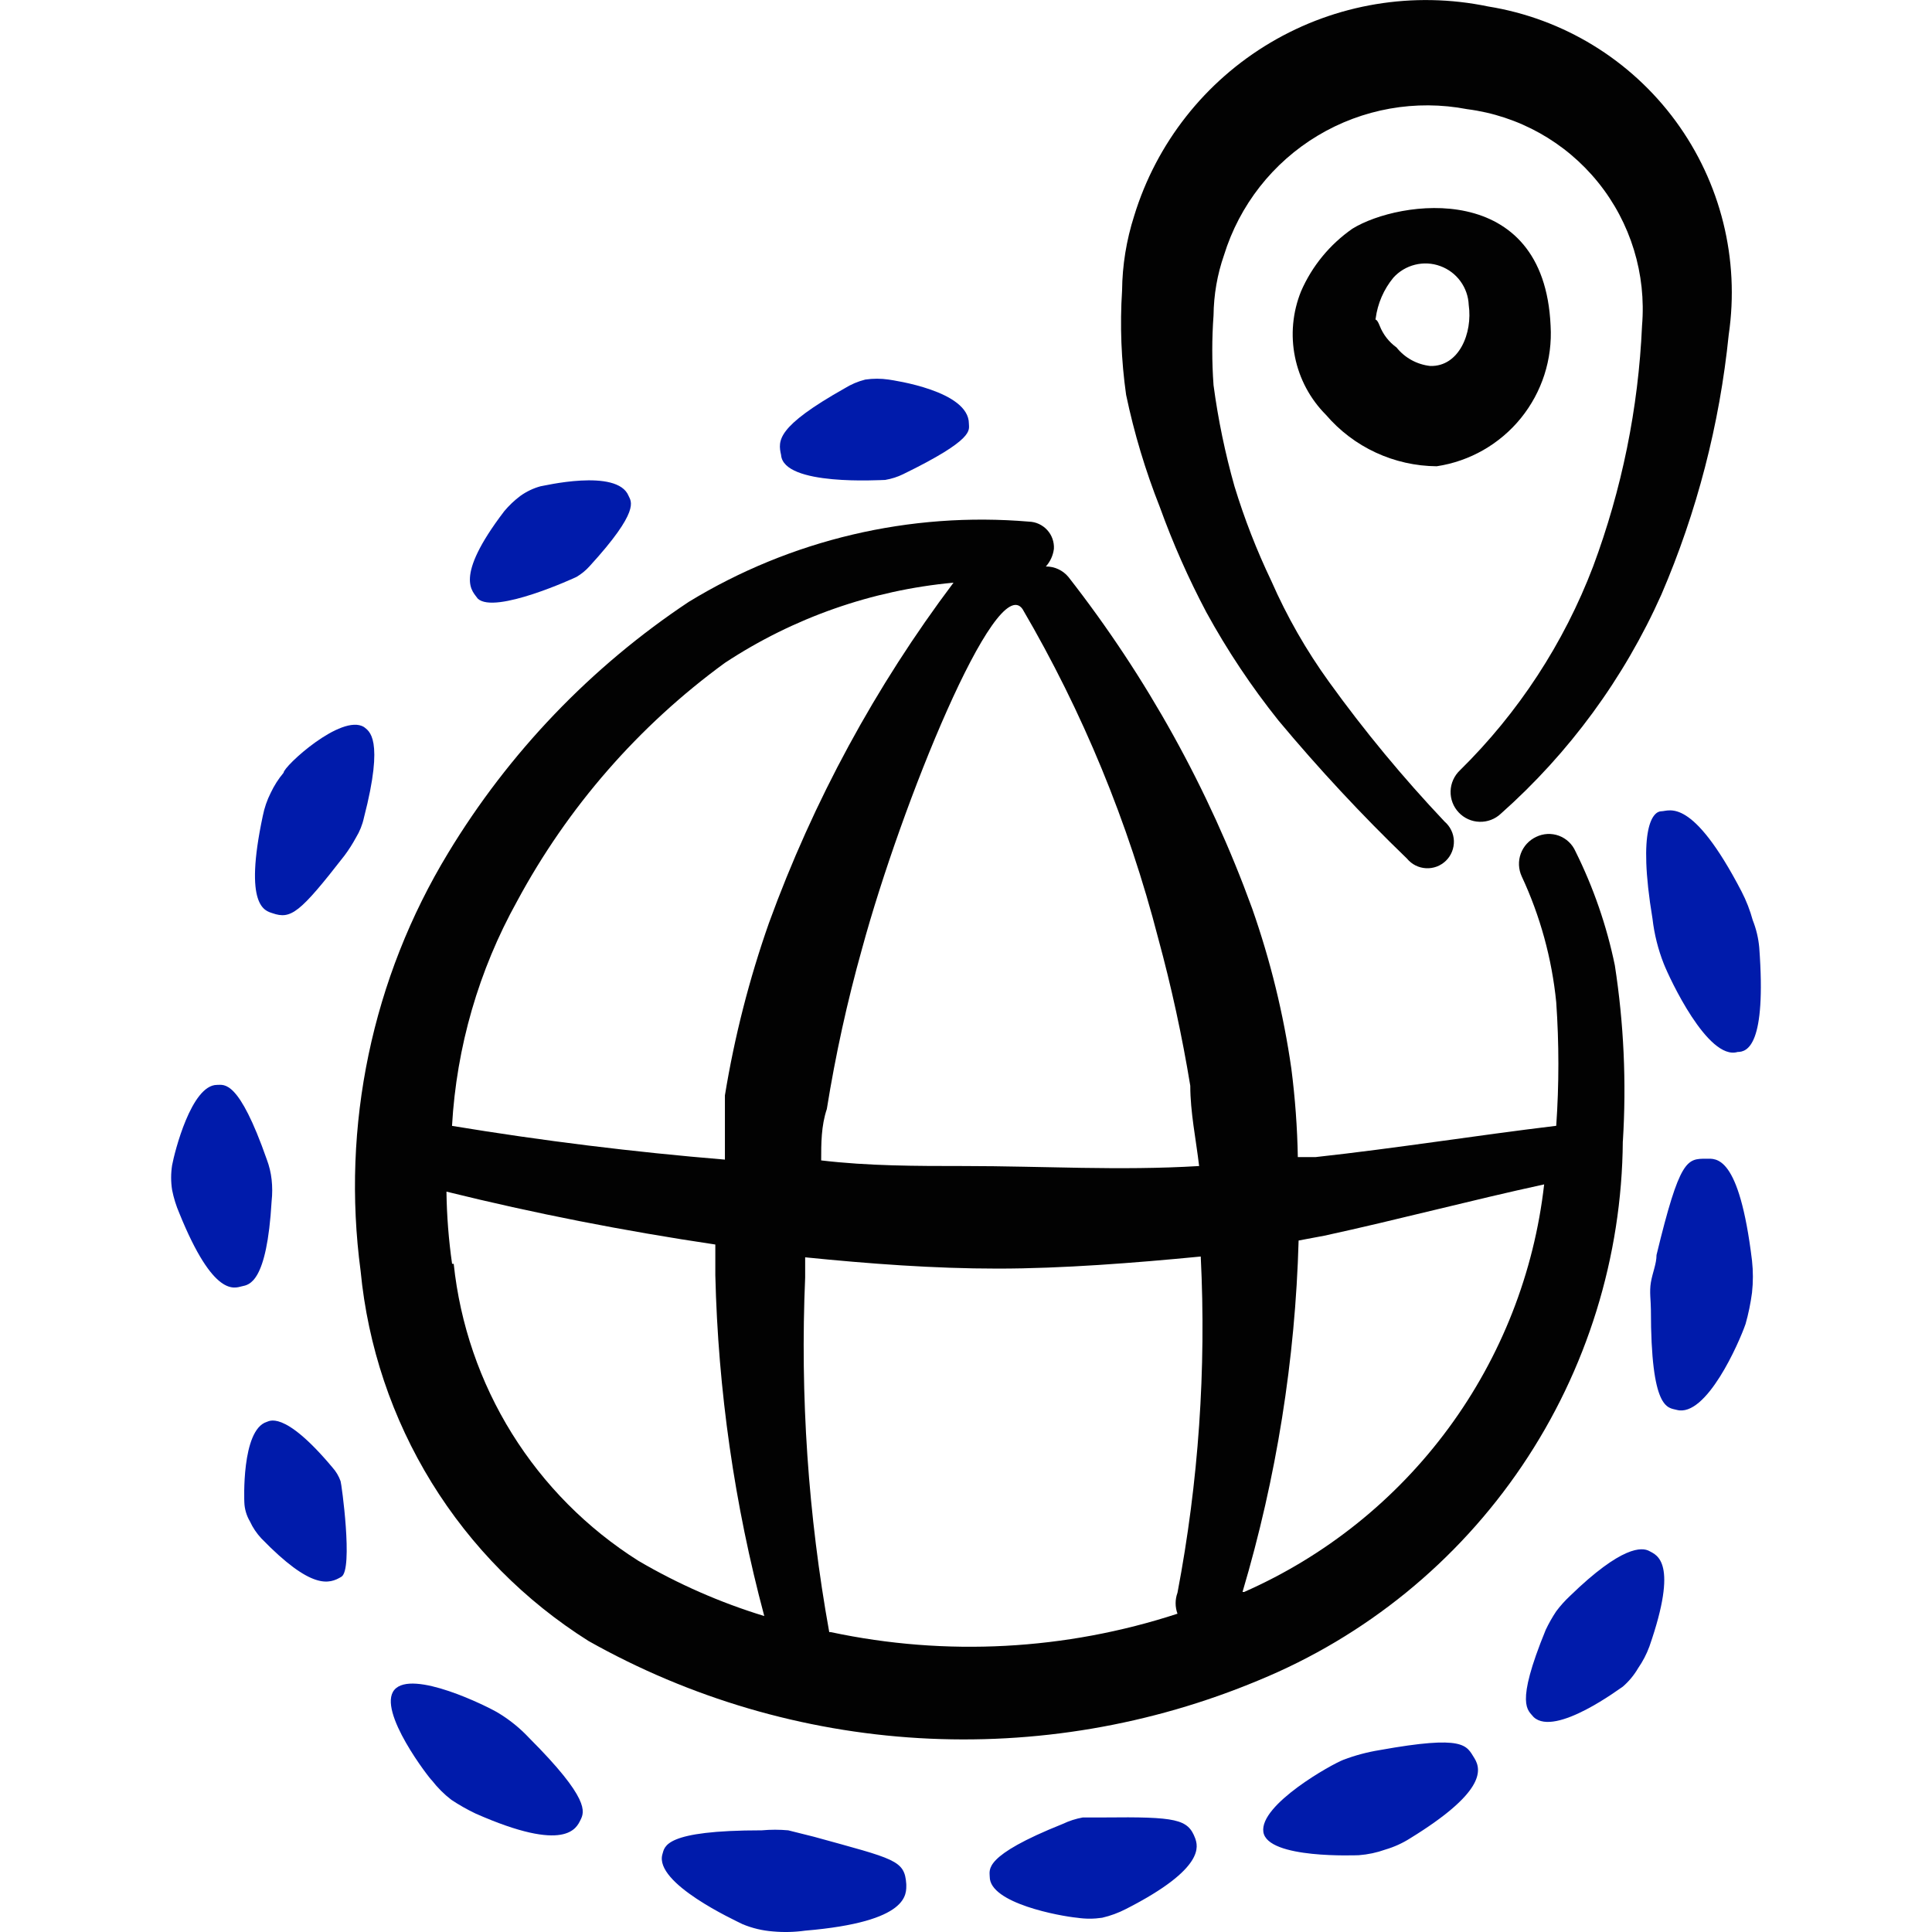
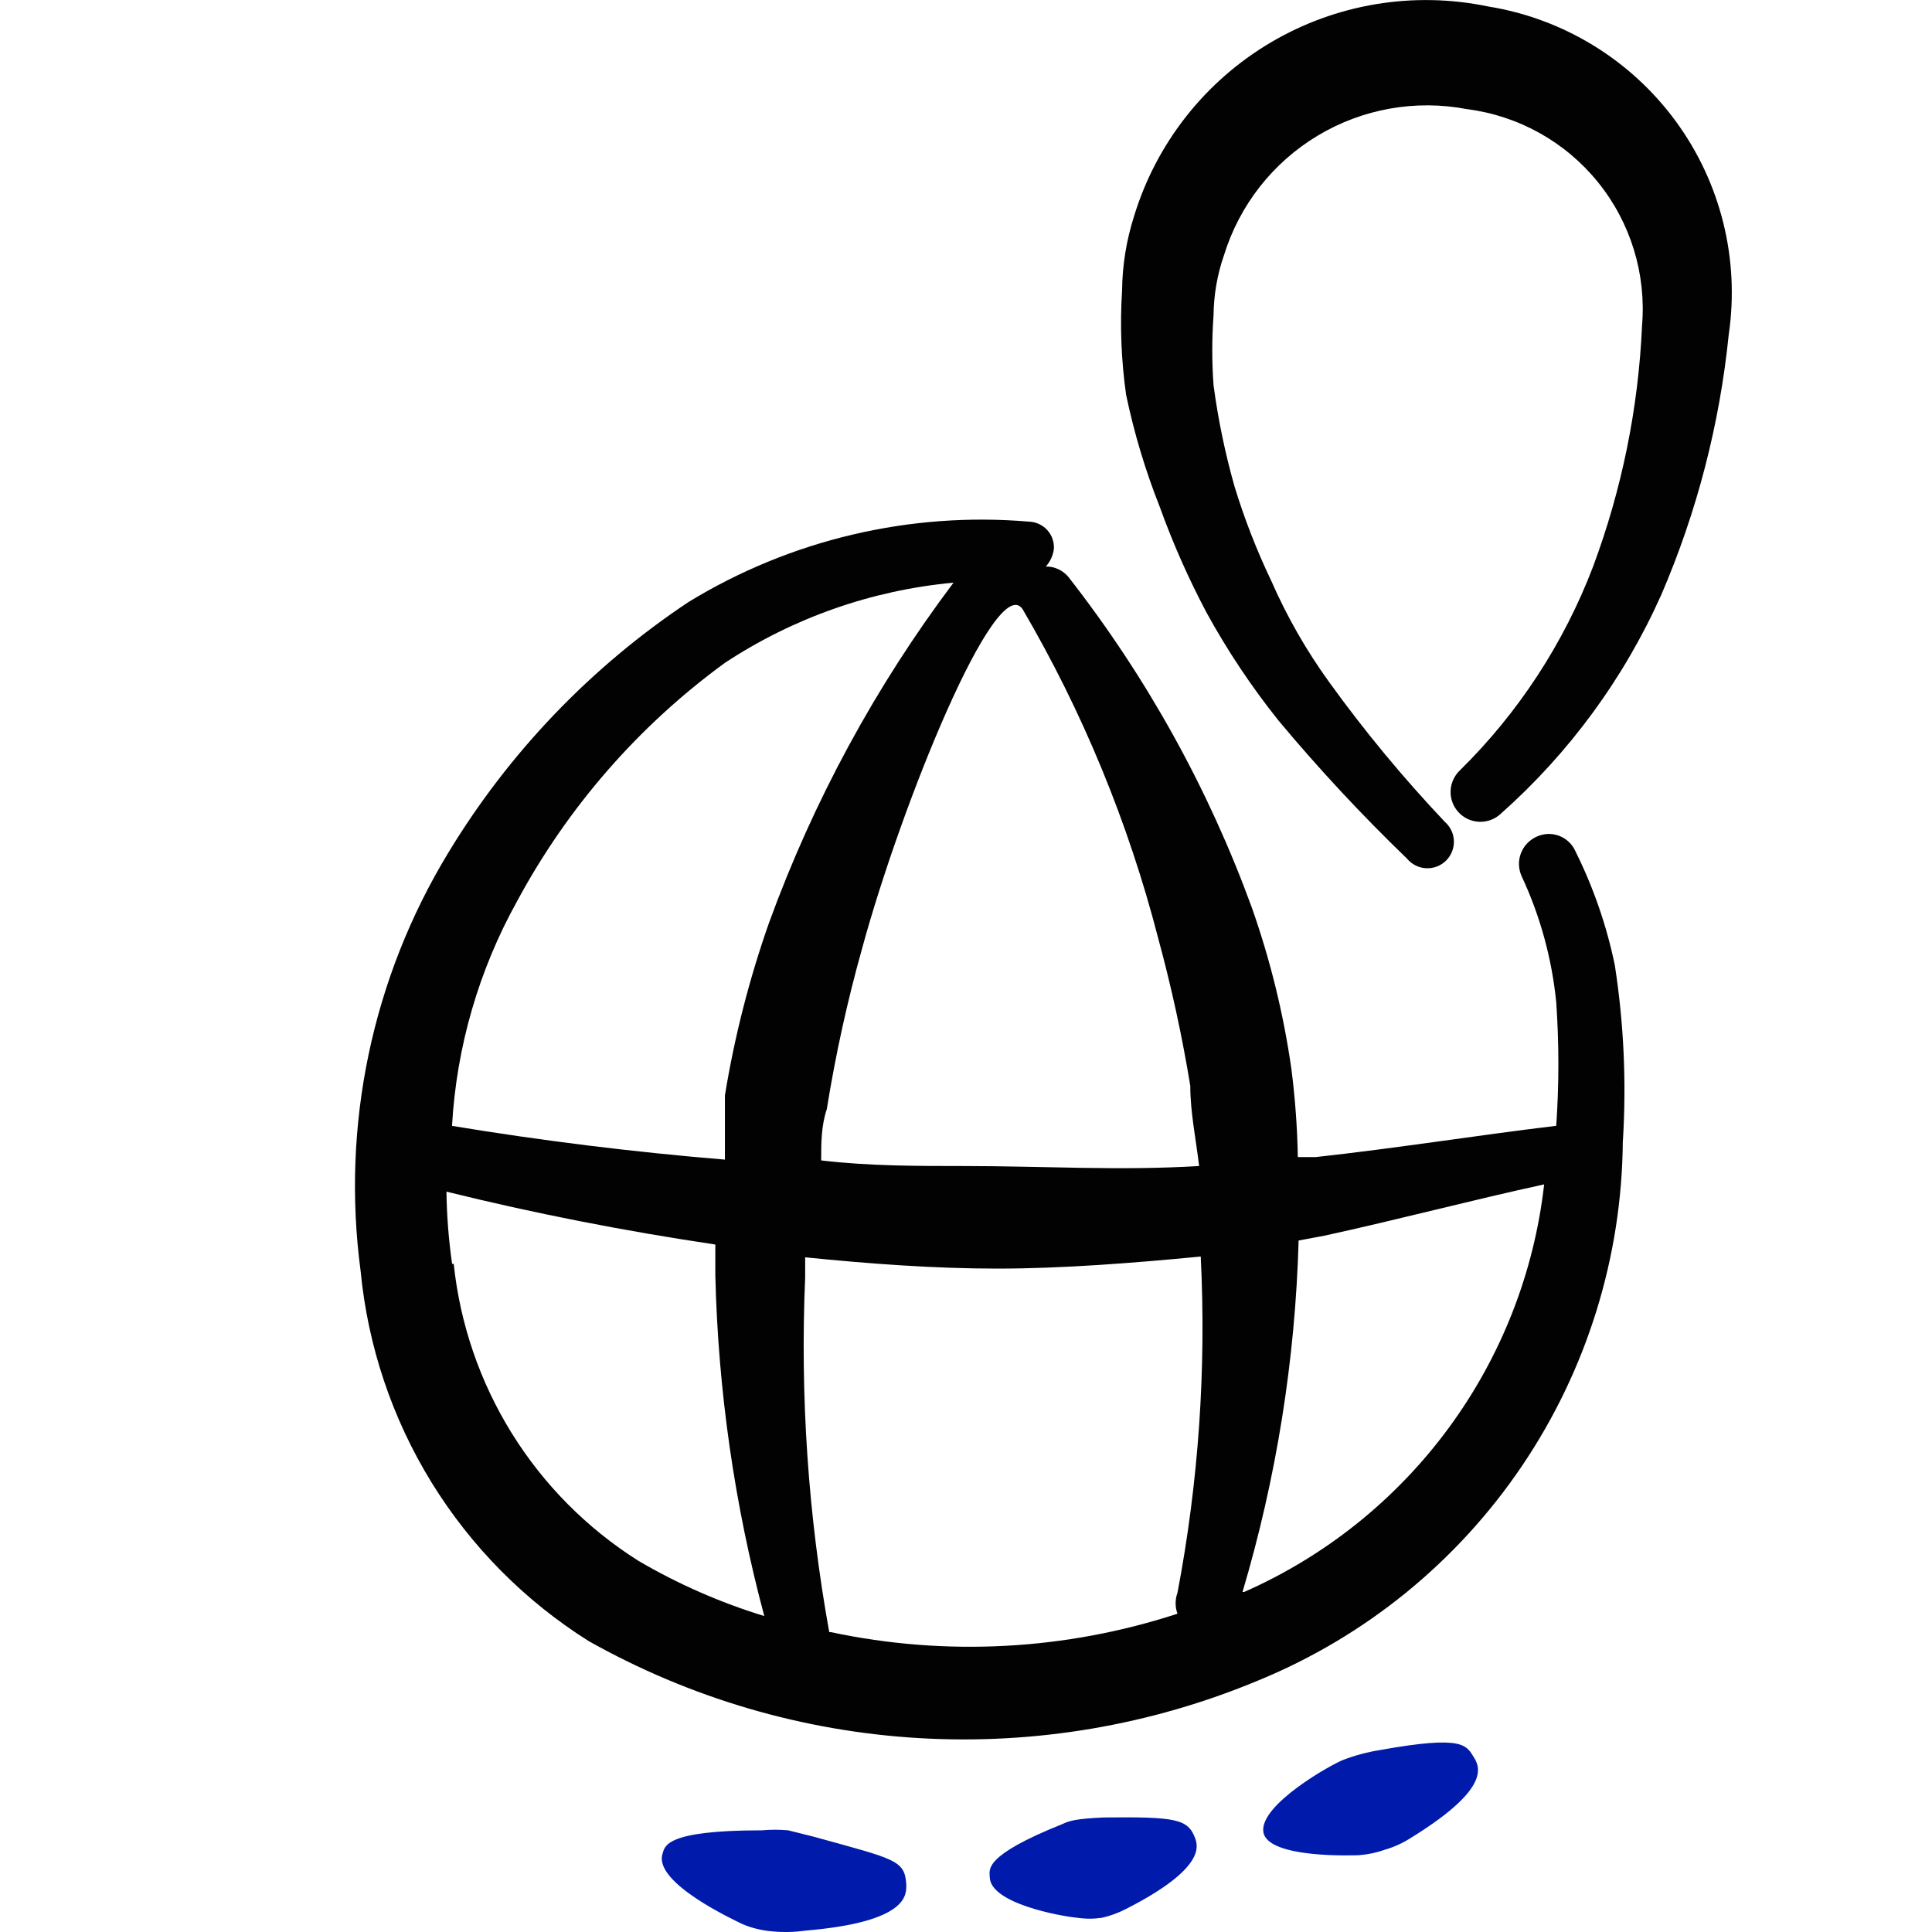
<svg xmlns="http://www.w3.org/2000/svg" width="56" height="56" viewBox="0 0 56 56" fill="none">
-   <path fill-rule="evenodd" clip-rule="evenodd" d="M44.945 9.443C44.758 5.187 40.549 5.794 39.2 6.629C38.547 7.084 38.029 7.712 37.711 8.445C37.468 9.047 37.406 9.707 37.535 10.344C37.663 10.981 37.976 11.566 38.435 12.026C38.832 12.489 39.324 12.862 39.877 13.118C40.431 13.375 41.033 13.51 41.643 13.515C42.602 13.371 43.473 12.873 44.084 12.12C44.695 11.366 45.002 10.412 44.945 9.443ZM41.456 10.608C41.266 10.587 41.081 10.529 40.914 10.437C40.746 10.345 40.598 10.221 40.479 10.071C40.259 9.913 40.09 9.695 39.991 9.443C39.893 9.191 39.851 9.303 39.874 9.233C39.931 8.798 40.108 8.387 40.388 8.048C40.555 7.863 40.774 7.733 41.016 7.673C41.258 7.613 41.512 7.626 41.746 7.712C41.98 7.797 42.184 7.949 42.331 8.151C42.478 8.352 42.562 8.592 42.572 8.841C42.688 9.653 42.292 10.631 41.456 10.608Z" fill="#020202" />
-   <path fill-rule="evenodd" clip-rule="evenodd" d="M25.667 13.909C25.843 13.879 26.015 13.824 26.175 13.746C28.271 12.724 28.084 12.467 28.084 12.28C28.084 11.328 25.898 11.025 25.758 11.002C25.533 10.969 25.305 10.969 25.081 11.002C24.868 11.055 24.665 11.142 24.479 11.258C22.5 12.374 22.547 12.77 22.64 13.188C22.71 14.096 25.524 13.911 25.664 13.911M16.709 16.723C16.848 16.641 16.974 16.539 17.082 16.42C18.571 14.793 18.291 14.537 18.221 14.376C17.894 13.559 15.71 14.096 15.664 14.096C15.454 14.154 15.257 14.249 15.08 14.376C14.909 14.505 14.754 14.652 14.616 14.817C13.127 16.77 13.711 17.143 13.848 17.351C14.338 17.817 16.665 16.746 16.709 16.723ZM7.896 26.469C8.433 26.656 8.687 26.469 9.989 24.794C10.11 24.631 10.219 24.46 10.316 24.281C10.426 24.102 10.505 23.905 10.549 23.7C11.151 21.376 10.687 21.189 10.549 21.072C9.896 20.676 8.22 22.213 8.22 22.398C8.071 22.575 7.947 22.77 7.847 22.981C7.74 23.193 7.663 23.417 7.616 23.655C7.058 26.283 7.686 26.399 7.896 26.469ZM7.873 34.818C7.896 34.608 7.896 34.399 7.873 34.19C7.851 33.991 7.804 33.795 7.733 33.607C6.918 31.283 6.501 31.446 6.291 31.446C5.546 31.446 5.059 33.399 4.989 33.773C4.951 34.012 4.951 34.255 4.989 34.494C5.035 34.725 5.105 34.95 5.199 35.168C6.197 37.632 6.802 37.331 7.012 37.284C7.222 37.238 7.735 37.191 7.873 34.818ZM9.872 42.933C9.821 42.788 9.742 42.654 9.639 42.539C8.199 40.819 7.779 41.214 7.733 41.214C6.988 41.447 7.082 43.54 7.082 43.54C7.088 43.737 7.144 43.93 7.245 44.1C7.327 44.279 7.438 44.443 7.572 44.588C9.035 46.097 9.548 45.913 9.896 45.703C10.243 45.493 9.896 42.98 9.872 42.933ZM15.339 50.377C15.078 50.097 14.78 49.855 14.453 49.656C14.128 49.457 11.942 48.377 11.431 48.981C10.918 49.588 12.476 51.588 12.523 51.611C12.686 51.821 12.873 52.007 13.083 52.169C13.305 52.316 13.538 52.449 13.781 52.565C16.408 53.727 16.711 52.983 16.826 52.752C16.942 52.519 17.106 52.145 15.339 50.377ZM45.505 46.261C45.36 46.397 45.227 46.545 45.108 46.704C44.994 46.875 44.893 47.053 44.805 47.238C43.899 49.448 44.294 49.565 44.455 49.772C45.085 50.356 46.991 48.911 47.038 48.888C47.214 48.736 47.364 48.555 47.481 48.354C47.616 48.159 47.725 47.95 47.808 47.726C48.666 45.262 48.015 45.075 47.808 44.959C47.598 44.842 47.014 44.795 45.505 46.261ZM49.457 33.586C48.897 33.586 48.69 33.586 48.015 36.377C48.015 36.633 47.899 36.89 47.852 37.168C47.805 37.445 47.852 37.704 47.852 37.959C47.852 40.889 48.342 40.796 48.599 40.866C49.457 41.099 50.412 38.911 50.596 38.376C50.68 38.081 50.742 37.778 50.783 37.469C50.817 37.16 50.817 36.849 50.783 36.54C50.409 33.446 49.737 33.586 49.457 33.586ZM50.806 26.679C50.727 26.389 50.618 26.107 50.479 25.839C49.04 23.072 48.386 23.515 48.155 23.515C47.922 23.515 47.455 23.959 47.899 26.633C47.95 27.076 48.06 27.517 48.225 27.935C48.389 28.352 49.504 30.749 50.365 30.492C50.645 30.492 51.203 30.305 50.993 27.468C50.969 27.197 50.906 26.93 50.806 26.677" fill="#001BAB" />
  <path fill-rule="evenodd" clip-rule="evenodd" d="M33.619 14.7C33.997 15.747 34.446 16.763 34.967 17.747C35.574 18.855 36.272 19.902 37.06 20.888C38.229 22.288 39.469 23.621 40.782 24.887C40.85 24.97 40.934 25.037 41.029 25.085C41.124 25.133 41.228 25.16 41.334 25.166C41.44 25.172 41.546 25.155 41.646 25.118C41.745 25.08 41.836 25.022 41.912 24.948C41.988 24.873 42.048 24.784 42.087 24.685C42.127 24.586 42.145 24.48 42.142 24.374C42.138 24.267 42.113 24.163 42.066 24.067C42.02 23.971 41.955 23.886 41.874 23.816C40.67 22.543 39.551 21.192 38.526 19.77C37.865 18.856 37.303 17.873 36.85 16.84C36.426 15.953 36.069 15.036 35.782 14.096C35.51 13.135 35.307 12.155 35.175 11.165C35.126 10.492 35.126 9.816 35.175 9.142C35.182 8.547 35.282 7.959 35.478 7.397C35.926 5.947 36.892 4.714 38.192 3.933C39.493 3.152 41.035 2.878 42.525 3.164C44.017 3.355 45.377 4.115 46.321 5.285C47.266 6.455 47.722 7.945 47.595 9.443C47.49 11.829 47.011 14.182 46.177 16.42C45.33 18.643 44.013 20.659 42.317 22.328C42.151 22.485 42.053 22.702 42.046 22.931C42.039 23.16 42.124 23.383 42.281 23.549C42.438 23.716 42.655 23.814 42.884 23.82C43.114 23.827 43.336 23.743 43.503 23.585C45.487 21.824 47.073 19.659 48.155 17.236C49.187 14.838 49.845 12.297 50.108 9.7C50.429 7.515 49.877 5.293 48.571 3.512C47.265 1.732 45.311 0.537 43.132 0.187C40.973 -0.262 38.724 0.111 36.826 1.235C34.929 2.358 33.519 4.149 32.874 6.258C32.65 6.958 32.531 7.686 32.524 8.421C32.459 9.429 32.499 10.444 32.641 11.445C32.874 12.557 33.2 13.642 33.619 14.7Z" fill="#020202" />
  <path fill-rule="evenodd" clip-rule="evenodd" d="M47.04 33.075C47.145 31.372 47.068 29.666 46.807 27.981C46.571 26.835 46.187 25.725 45.666 24.677C45.62 24.573 45.555 24.48 45.472 24.402C45.39 24.324 45.292 24.264 45.186 24.224C45.08 24.185 44.966 24.168 44.853 24.173C44.74 24.179 44.629 24.208 44.527 24.257C44.32 24.354 44.16 24.528 44.081 24.742C44.002 24.957 44.012 25.193 44.107 25.401C44.644 26.551 44.982 27.785 45.108 29.05C45.191 30.242 45.191 31.439 45.108 32.632C42.782 32.912 40.458 33.285 38.131 33.539H37.618C37.603 32.683 37.54 31.829 37.431 30.98C37.205 29.396 36.823 27.839 36.293 26.329C35.034 22.867 33.237 19.625 30.968 16.723C30.888 16.627 30.788 16.55 30.675 16.498C30.562 16.445 30.439 16.419 30.315 16.42C30.443 16.277 30.524 16.099 30.548 15.909C30.554 15.809 30.539 15.71 30.506 15.616C30.473 15.522 30.421 15.436 30.354 15.363C30.286 15.289 30.205 15.23 30.115 15.188C30.024 15.146 29.927 15.123 29.827 15.12C26.377 14.827 22.922 15.641 19.966 17.444C17.133 19.327 14.751 21.813 12.99 24.724C10.785 28.355 9.89 32.633 10.453 36.843C10.662 39.017 11.365 41.113 12.51 42.972C13.655 44.83 15.212 46.402 17.059 47.565C19.996 49.219 23.272 50.182 26.637 50.38C30.003 50.578 33.369 50.005 36.479 48.706C39.583 47.431 42.241 45.267 44.119 42.486C45.997 39.706 47.013 36.433 47.038 33.077M33.57 27.193C33.954 28.602 34.264 30.029 34.501 31.472C34.501 32.24 34.664 33.007 34.757 33.798C32.431 33.938 30.245 33.798 27.942 33.798C26.57 33.798 25.174 33.798 23.802 33.635C23.802 33.145 23.802 32.634 23.966 32.146C24.218 30.577 24.558 29.026 24.988 27.494C26.126 23.308 28.873 16.541 29.64 17.656C31.385 20.638 32.707 23.848 33.57 27.193ZM21.012 19.213C22.996 17.906 25.272 17.107 27.638 16.889C25.378 19.893 23.576 23.216 22.29 26.749C21.718 28.375 21.29 30.049 21.012 31.75V33.612C18.363 33.393 15.724 33.067 13.102 32.634C13.232 30.347 13.876 28.124 14.987 26.124C16.453 23.399 18.512 21.036 21.012 19.213ZM13.104 36.633C13.005 35.94 12.95 35.241 12.941 34.54C15.477 35.168 18.083 35.679 20.734 36.073V36.96C20.813 40.297 21.289 43.615 22.153 46.842C20.877 46.452 19.651 45.914 18.501 45.239C17.017 44.301 15.765 43.04 14.838 41.55C13.912 40.06 13.335 38.379 13.151 36.633H13.104ZM24.036 47.308C23.424 43.918 23.19 40.47 23.338 37.028V36.444C25.2 36.631 27.06 36.771 28.922 36.771C30.784 36.771 32.874 36.608 34.804 36.421C34.967 39.688 34.741 42.959 34.13 46.167C34.058 46.363 34.058 46.578 34.13 46.774C30.886 47.834 27.42 48.019 24.082 47.308H24.036ZM36.015 46.144C36.998 42.834 37.545 39.409 37.641 35.957L38.388 35.817C40.525 35.352 42.618 34.795 44.758 34.33C44.468 36.888 43.512 39.325 41.986 41.397C40.46 43.47 38.417 45.107 36.062 46.144H36.015Z" fill="#020202" />
-   <path fill-rule="evenodd" clip-rule="evenodd" d="M23.595 53.24L22.848 53.053C22.593 53.03 22.338 53.03 22.083 53.053C19.245 53.053 19.269 53.52 19.199 53.751C18.965 54.589 21.292 55.657 21.525 55.774C21.807 55.891 22.101 55.961 22.409 55.984C22.719 56.012 23.029 56.004 23.338 55.961C26.385 55.704 26.269 54.89 26.269 54.612C26.222 53.912 25.942 53.889 23.595 53.24ZM31.99 52.68H31.386C31.185 52.716 30.989 52.779 30.805 52.867C28.478 53.798 28.688 54.192 28.688 54.402C28.688 55.17 30.735 55.541 31.222 55.587C31.463 55.623 31.705 55.623 31.946 55.587C32.187 55.531 32.419 55.446 32.641 55.331C34.967 54.145 34.713 53.494 34.643 53.284C34.433 52.727 34.106 52.657 31.99 52.68ZM39.993 50.727C39.635 50.785 39.283 50.878 38.943 51.007C38.605 51.133 36.503 52.309 36.619 53.1C36.736 53.891 39.34 53.774 39.387 53.774C39.65 53.754 39.906 53.7 40.154 53.611C40.41 53.536 40.65 53.427 40.875 53.284C42.992 51.982 42.968 51.331 42.735 50.96C42.502 50.589 42.457 50.284 39.993 50.727Z" fill="#001BAB" />
+   <path fill-rule="evenodd" clip-rule="evenodd" d="M23.595 53.24L22.848 53.053C22.593 53.03 22.338 53.03 22.083 53.053C19.245 53.053 19.269 53.52 19.199 53.751C18.965 54.589 21.292 55.657 21.525 55.774C21.807 55.891 22.101 55.961 22.409 55.984C22.719 56.012 23.029 56.004 23.338 55.961C26.385 55.704 26.269 54.89 26.269 54.612C26.222 53.912 25.942 53.889 23.595 53.24ZM31.99 52.68C31.185 52.716 30.989 52.779 30.805 52.867C28.478 53.798 28.688 54.192 28.688 54.402C28.688 55.17 30.735 55.541 31.222 55.587C31.463 55.623 31.705 55.623 31.946 55.587C32.187 55.531 32.419 55.446 32.641 55.331C34.967 54.145 34.713 53.494 34.643 53.284C34.433 52.727 34.106 52.657 31.99 52.68ZM39.993 50.727C39.635 50.785 39.283 50.878 38.943 51.007C38.605 51.133 36.503 52.309 36.619 53.1C36.736 53.891 39.34 53.774 39.387 53.774C39.65 53.754 39.906 53.7 40.154 53.611C40.41 53.536 40.65 53.427 40.875 53.284C42.992 51.982 42.968 51.331 42.735 50.96C42.502 50.589 42.457 50.284 39.993 50.727Z" fill="#001BAB" />
</svg>